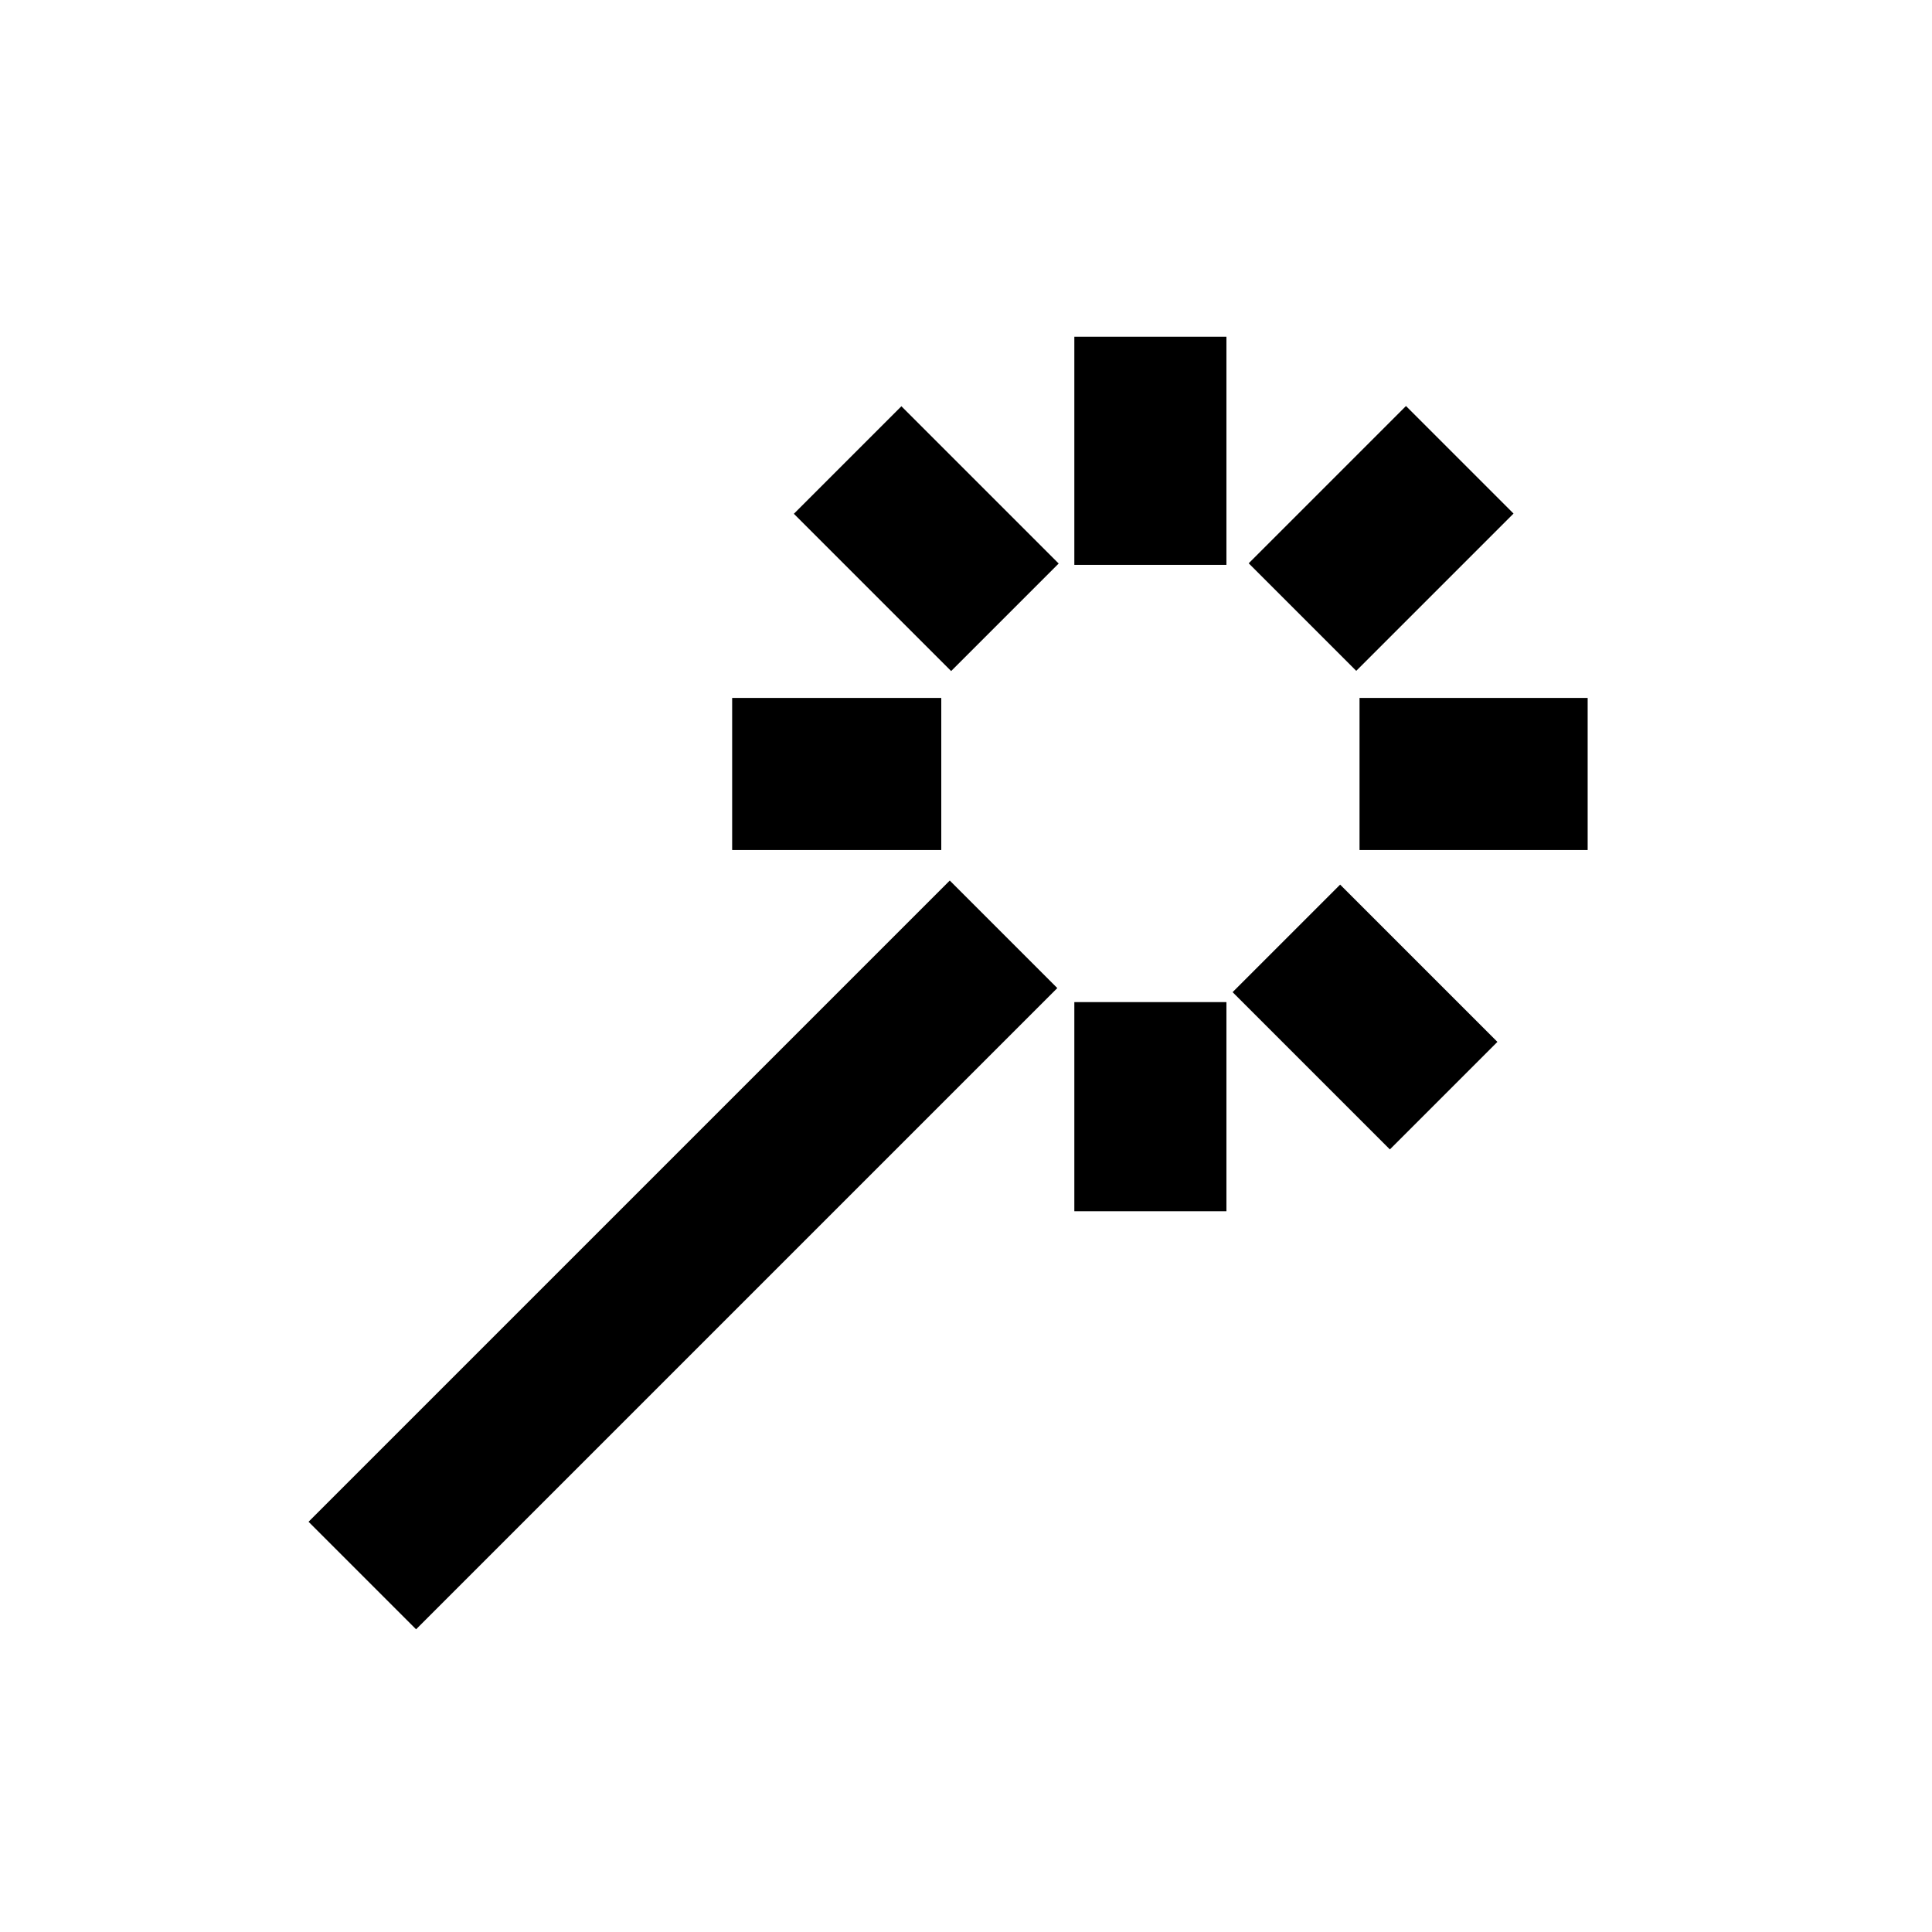
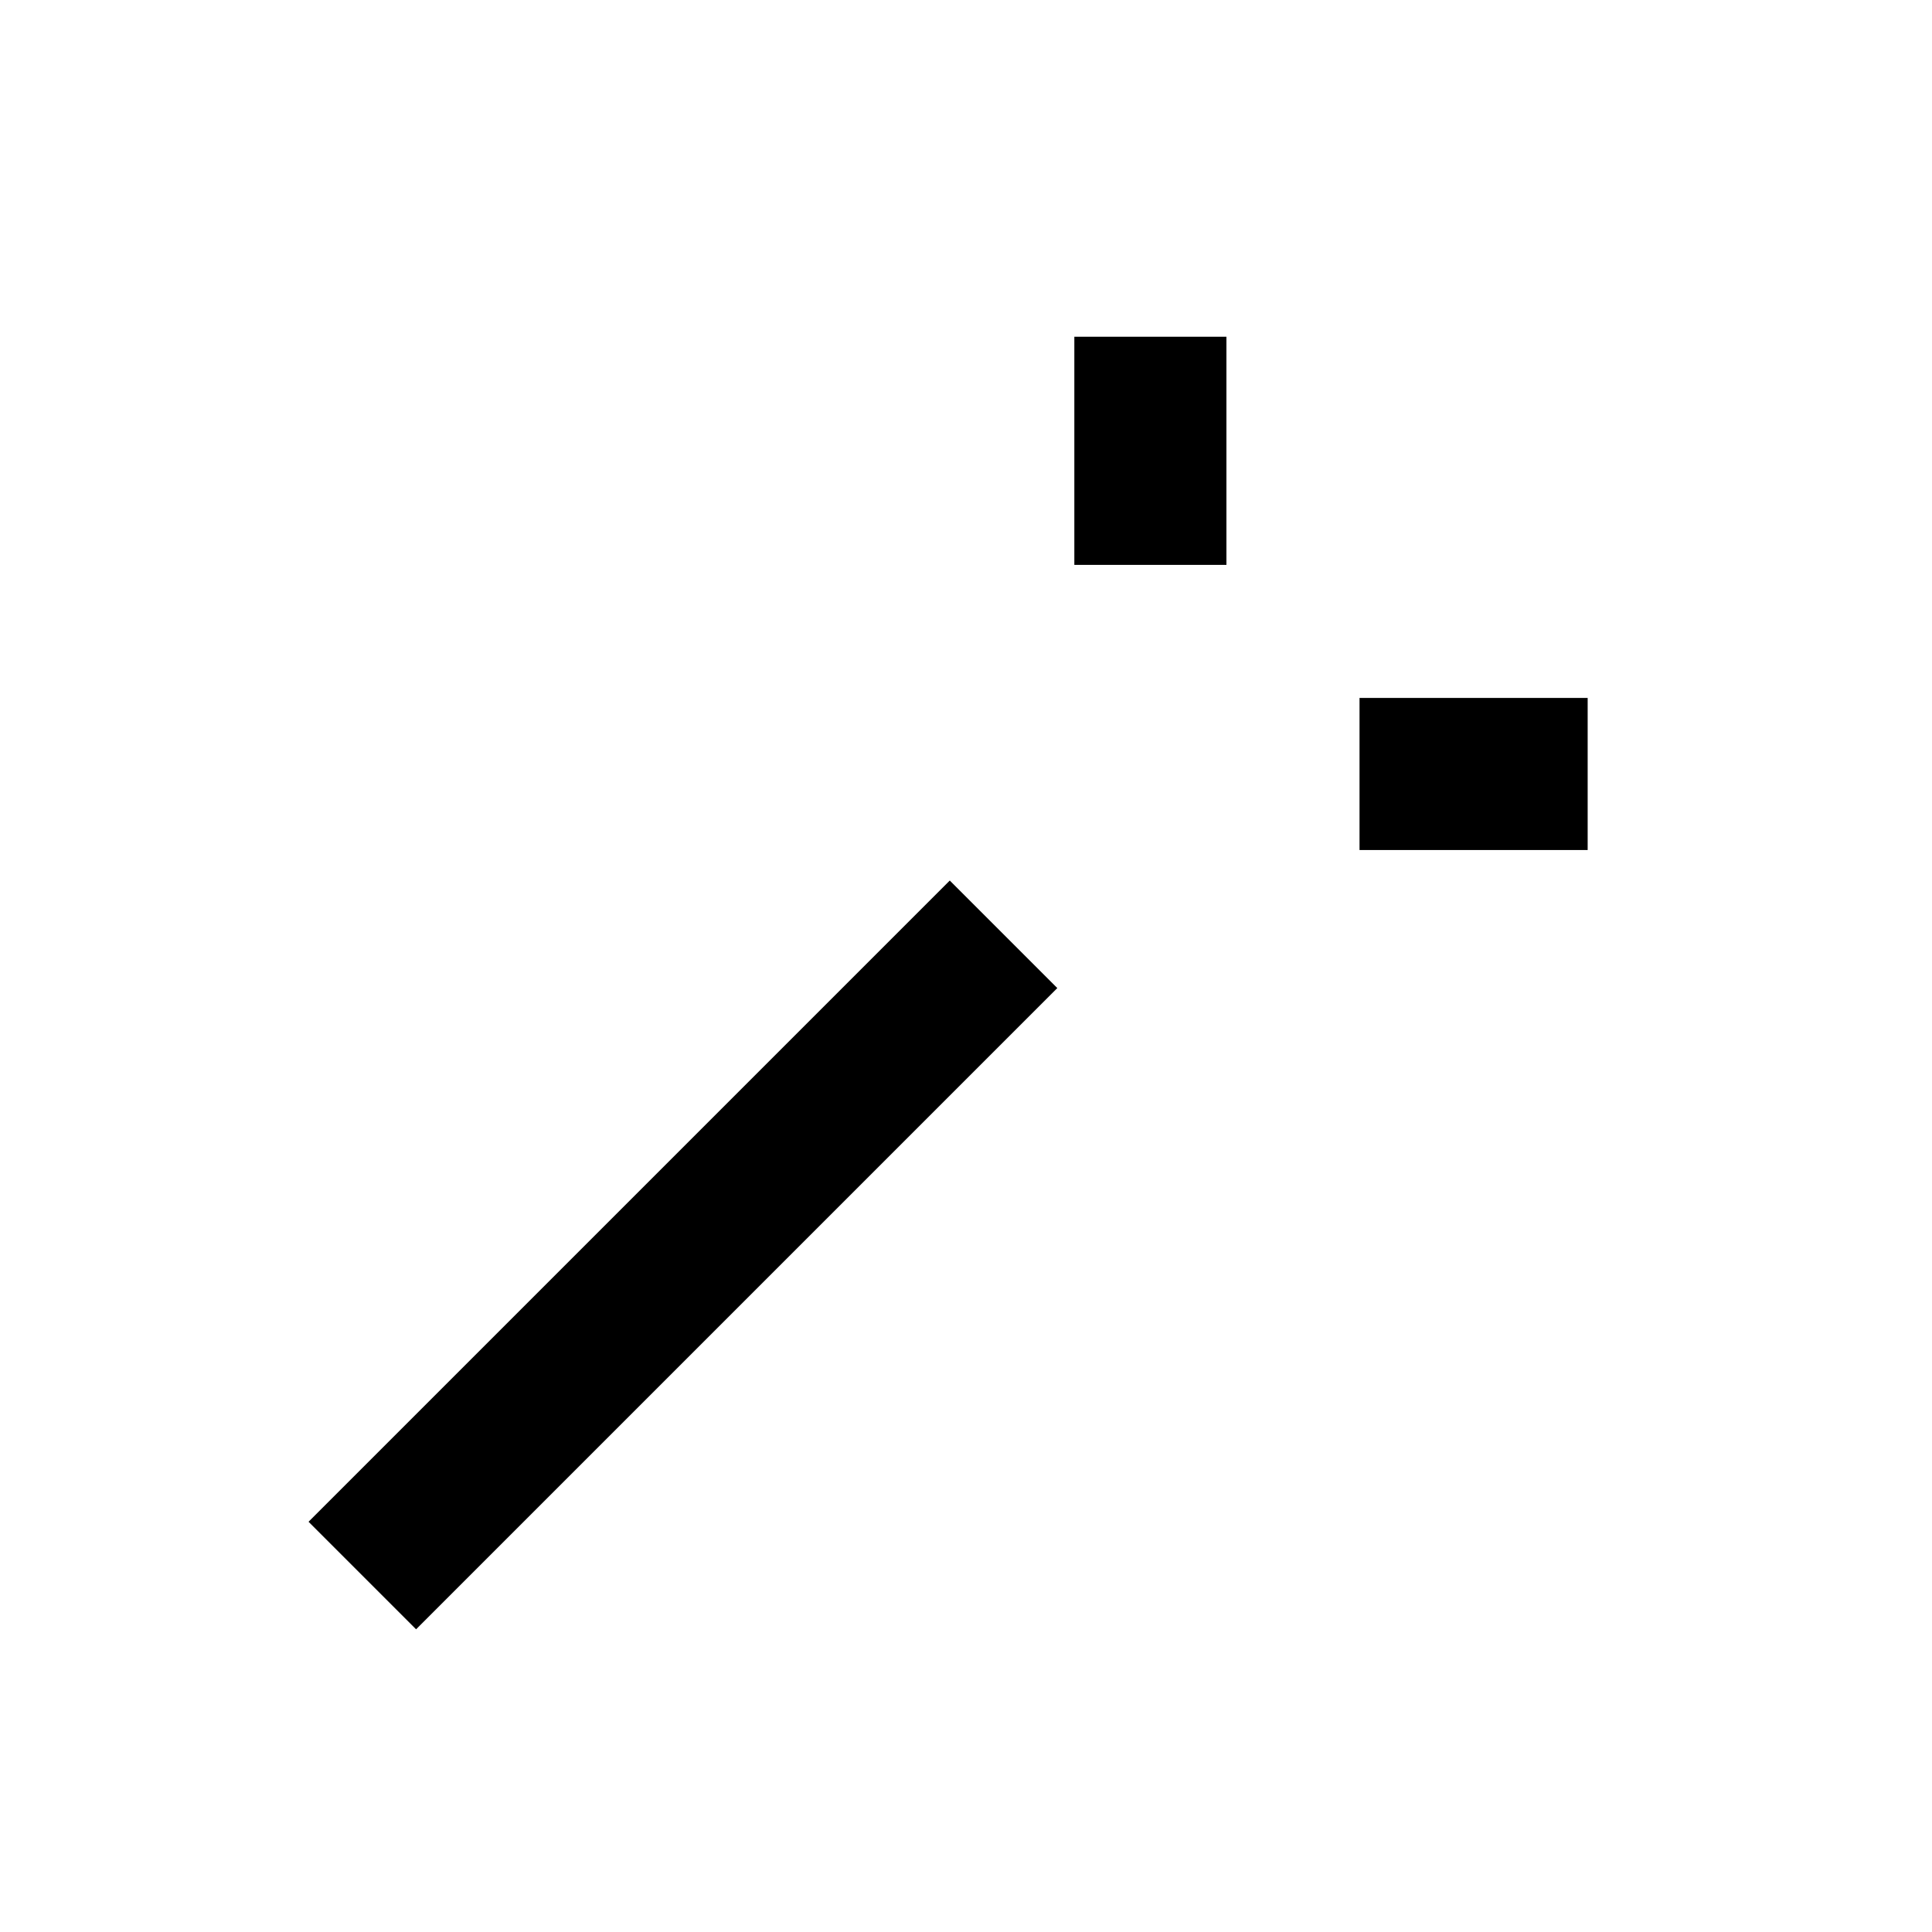
<svg xmlns="http://www.w3.org/2000/svg" fill="#000000" width="800px" height="800px" version="1.1" viewBox="144 144 512 512">
  <g>
    <path d="m428.71 233.24h40.305v60.457h-40.305z" />
-     <path d="m428.71 409.57h40.305v55.418h-40.305z" />
    <path d="m504.29 328.96h60.457v40.305h-60.457z" />
-     <path d="m338.03 328.96h55.418v40.305h-55.418z" />
-     <path d="m474.92 293.28 41.68-41.68 28.5 28.5-41.68 41.68z" />
    <path d="m225.77 547.28 169.93-169.93 28.5 28.5-169.93 169.93z" />
-     <path d="m470.65 406.93 28.5-28.5 41.68 41.68-28.5 28.5z" />
-     <path d="m354.38 280.16 28.5-28.5 41.68 41.68-28.5 28.5z" />
  </g>
</svg>